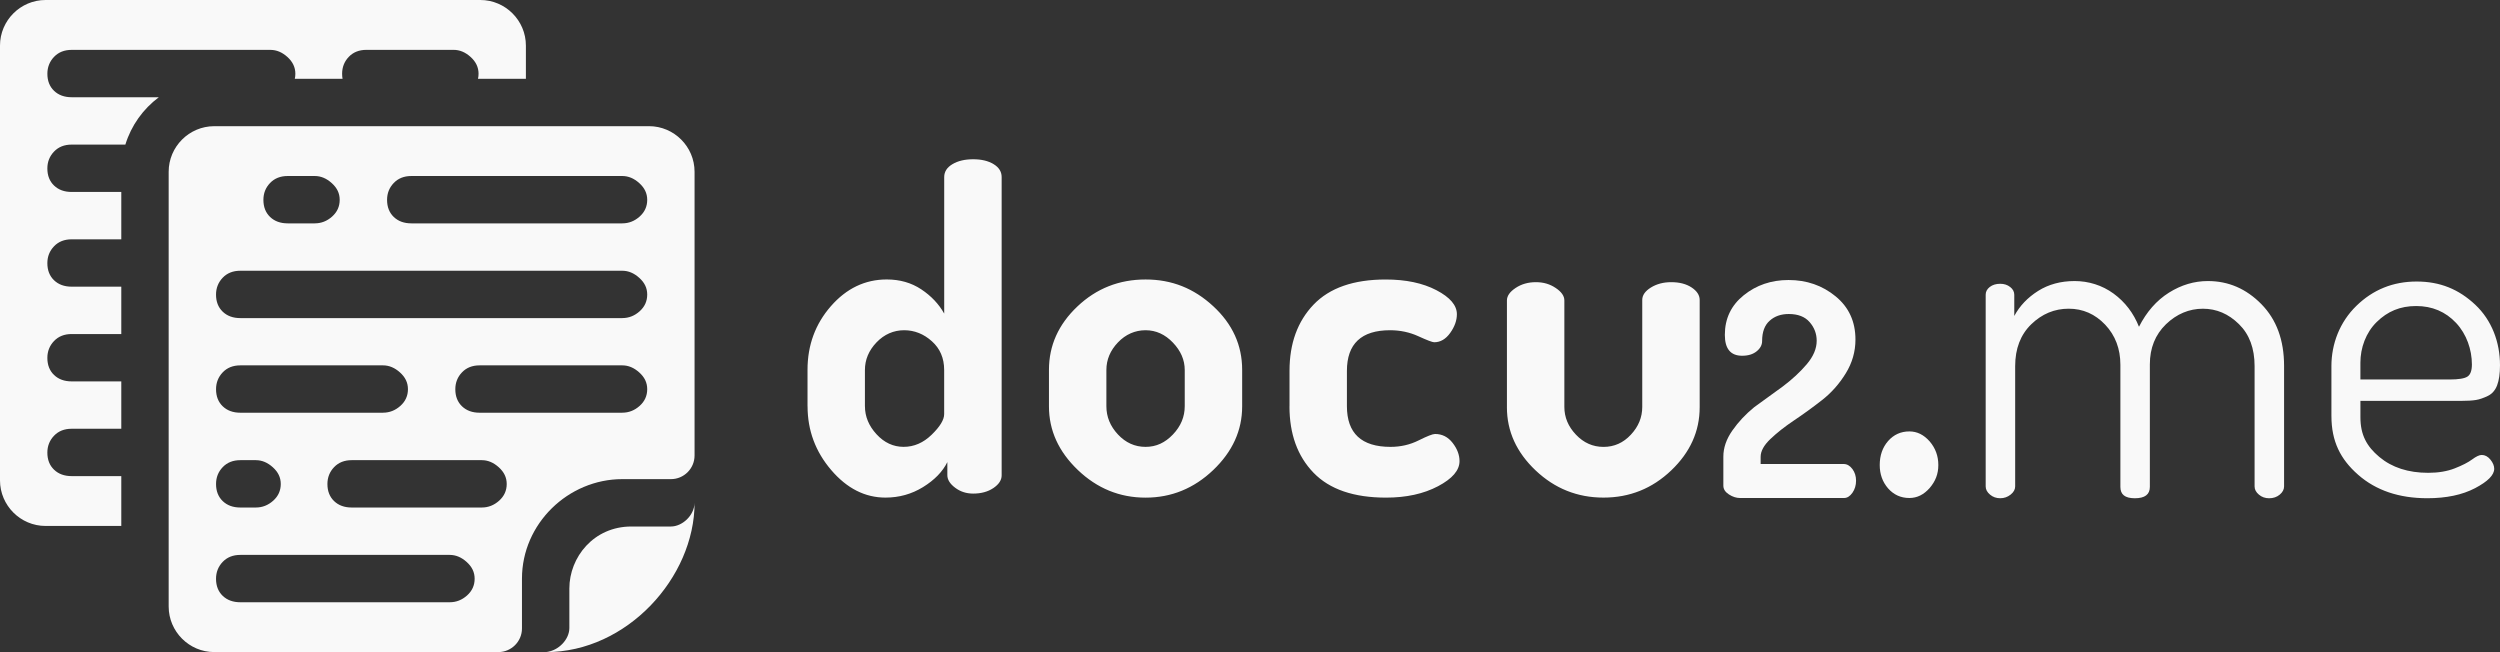
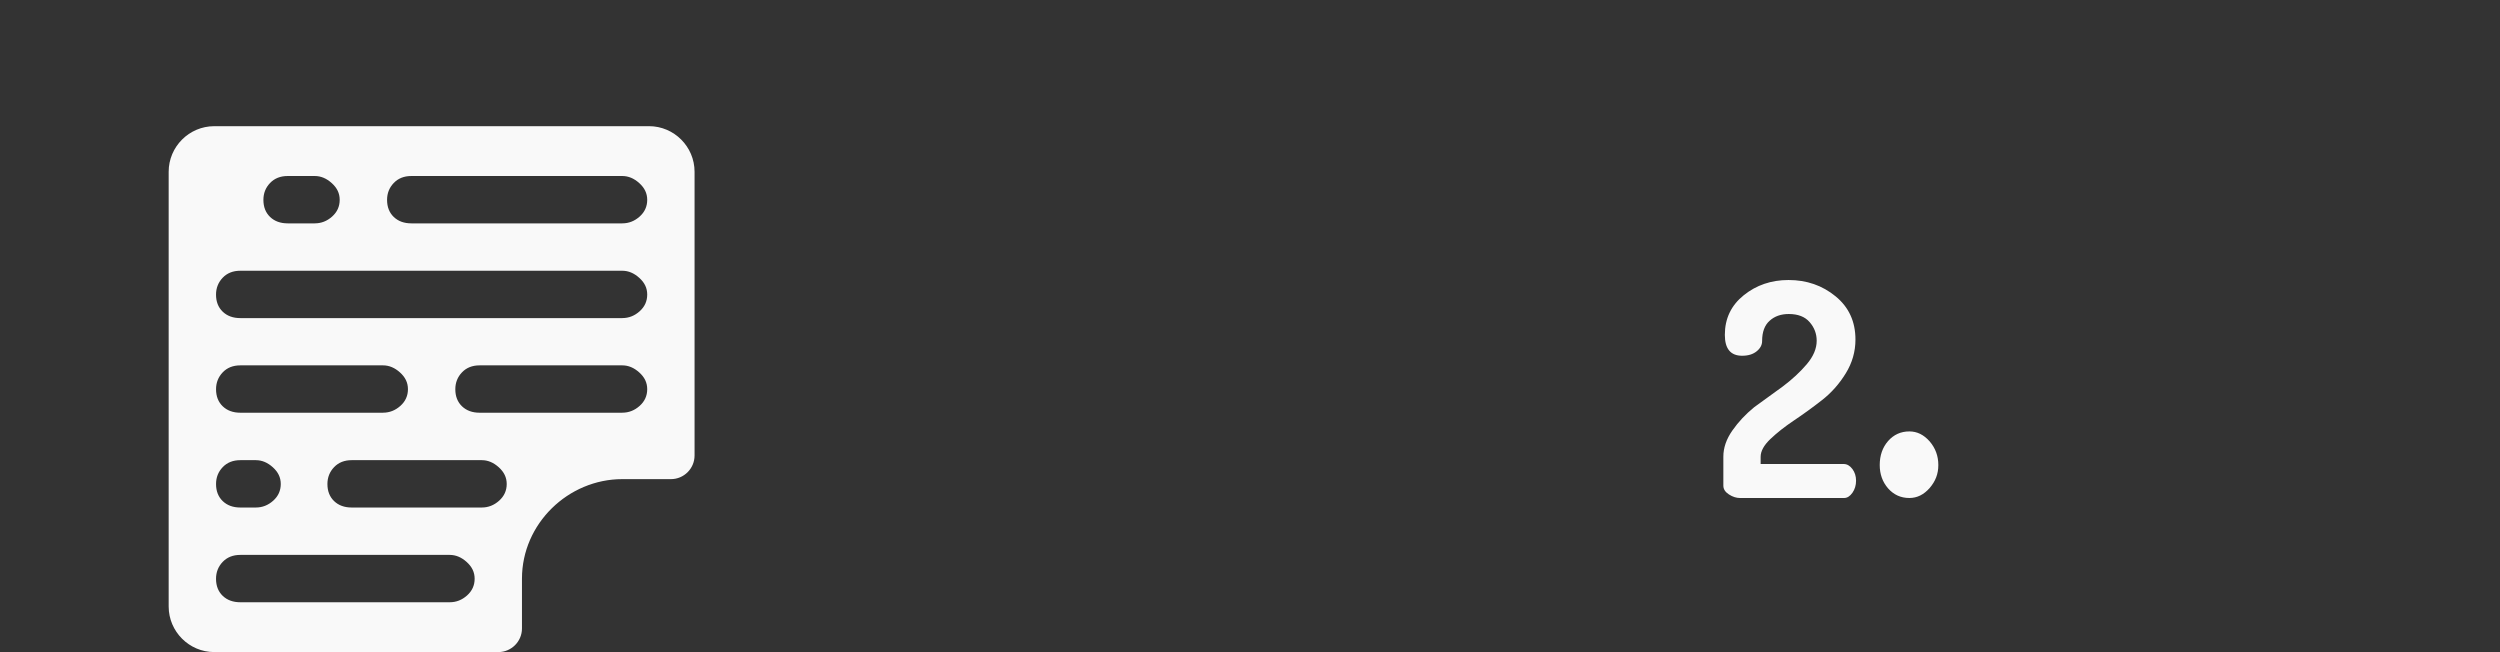
<svg xmlns="http://www.w3.org/2000/svg" id="Layer_1" viewBox="0 0 1209.91 315.58">
  <rect x="0" y="0" width="1209.91" height="315.58" fill="#333333" stroke="none" />
  <defs>
    <style> .cls-1 { fill: #f9f9f9; fill-rule: evenodd; } </style>
  </defs>
  <g>
    <path class="cls-1" d="M834.04,235.07v-14.07c0-4.26,1.44-8.47,4.35-12.63,2.91-4.16,6.42-7.91,10.58-11.3l13.83-10.03c4.55-3.42,8.42-7,11.62-10.78,3.2-3.78,4.79-7.55,4.79-11.35,0-3.39-1.13-6.4-3.42-9.02-2.26-2.62-5.63-3.92-10.08-3.92-3.77,0-6.88,1.08-9.28,3.27-2.43,2.16-3.63,5.44-3.63,9.81,0,1.88-.87,3.53-2.62,4.95-1.76,1.44-4.09,2.17-7.05,2.17-5.58,0-8.37-3.37-8.37-10.1,0-7.89,3.05-14.29,9.16-19.19,6.11-4.91,13.33-7.36,21.65-7.36,8.78,0,16.36,2.62,22.78,7.89,6.42,5.24,9.62,12.22,9.62,20.93,0,5.82-1.56,11.28-4.71,16.38-3.13,5.08-6.95,9.4-11.5,12.94-4.52,3.54-9.04,6.81-13.52,9.81-4.5,3.01-8.3,6.01-11.45,9.02-3.15,3.01-4.71,5.87-4.71,8.59v3.49h40.24c1.54,0,2.93.79,4.14,2.38,1.2,1.59,1.8,3.49,1.8,5.7s-.58,4.16-1.76,5.84c-1.18,1.68-2.53,2.53-4.04,2.53h-50.37c-1.78,0-3.58-.58-5.36-1.73-1.81-1.18-2.69-2.57-2.69-4.21h0ZM909.72,225.06c0-4.62,1.34-8.49,4.03-11.6,2.74-3.11,6.18-4.67,10.31-4.67,3.76,0,6.98,1.61,9.83,4.83,2.79,3.28,4.19,7.04,4.19,11.44s-1.4,7.84-4.19,11.12c-2.85,3.22-6.07,4.83-9.83,4.83-4.14,0-7.57-1.56-10.31-4.67-2.69-3.11-4.03-6.87-4.03-11.28Z" />
-     <path class="cls-1" d="M1128.32,201.36v-24.17c0-10.79,4.03-21.34,12.09-29.18,8.06-7.84,17.77-11.76,29.14-11.76s20.41,3.74,28.38,11.22c7.99,7.51,11.98,18.1,11.98,29.32,0,4.03-.47,7.27-1.4,9.71-.92,2.41-2.45,4.14-4.53,5.14-2.08,1-4,1.66-5.72,1.94-1.72.28-4.11.43-7.12.43h-48.78v7.99c0,8.48,3.07,14.07,9.17,19.17,6.11,5.1,13.99,7.66,23.64,7.66,4.89,0,9.17-.72,12.84-2.16,3.67-1.44,6.48-2.88,8.42-4.32,1.94-1.44,3.49-2.16,4.64-2.16,1.58,0,2.99.76,4.21,2.26,1.22,1.51,1.83,2.99,1.83,4.43,0,3.02-3.09,6.15-9.28,9.39-6.19,3.24-13.89,4.86-23.1,4.86-13.67,0-24.83-3.78-33.45-11.33-8.63-7.55-12.95-16.22-12.95-28.45h0ZM1142.35,183.66h43.17c4.32,0,7.2-.47,8.63-1.4,1.44-.93,2.16-2.88,2.16-5.9,0-7.12-2.56-14.65-7.66-20.08-5.1-5.43-11.55-8.17-19.32-8.17s-13.86,2.6-19.1,7.74c-5.25,5.14-7.88,12.53-7.88,19.64v8.17h0ZM961,235.44v-92.83c0-1.46.66-2.71,1.98-3.73,1.32-1.02,3-1.54,5.05-1.54,1.9,0,3.51.51,4.83,1.57,1.32,1.02,1.98,2.27,1.98,3.77v10.24c2.63-4.9,6.47-8.92,11.52-12.11,5.05-3.18,10.94-4.79,17.67-4.79s13.31,2.01,18.87,6.07c5.56,4.06,9.66,9.44,12.29,16.06,3.66-7.2,8.49-12.73,14.48-16.5,6-3.77,12.29-5.63,18.87-5.63,9.95,0,18.58,3.73,25.9,11.19,7.32,7.46,10.97,17.41,10.97,29.85v58.37c0,1.46-.7,2.78-2.09,3.95-1.39,1.17-3.11,1.76-5.16,1.76-1.9,0-3.55-.58-4.94-1.76-1.39-1.17-2.08-2.49-2.08-3.95v-58.23c0-8.6-2.52-15.4-7.57-20.33-5.05-4.98-10.86-7.46-17.45-7.46s-12.69,2.52-17.88,7.53c-5.19,5.05-7.79,11.52-7.79,19.38v59.33c0,3.66-2.41,5.49-7.24,5.49s-7.02-1.83-7.02-5.49v-59.11c0-7.72-2.45-14.19-7.35-19.39-4.9-5.16-10.79-7.75-17.67-7.75s-12.91,2.52-18.11,7.53c-5.19,5.05-7.79,11.81-7.79,20.26v58.23c0,1.46-.73,2.78-2.19,3.95-1.46,1.17-3.15,1.76-5.05,1.76s-3.55-.58-4.94-1.76c-1.39-1.17-2.09-2.49-2.09-3.95h0ZM390.81,196.66v-17.67c0-11.92,3.77-22.19,11.31-30.81,7.54-8.62,16.55-12.93,27.04-12.93,6.32,0,11.88,1.58,16.7,4.78,4.81,3.2,8.51,7.11,11.1,11.74v-66.07c0-2.59,1.33-4.67,3.99-6.25,2.66-1.58,5.99-2.37,10.02-2.37s7.32.79,9.91,2.37c2.59,1.58,3.88,3.66,3.88,6.25v144.35c0,2.3-1.33,4.34-3.98,6.14-2.66,1.8-5.93,2.69-9.8,2.69-3.3,0-6.21-.93-8.73-2.84-2.51-1.87-3.77-3.91-3.77-6.07v-6.32c-2.3,4.63-6.21,8.65-11.74,12.07-5.53,3.41-11.6,5.1-18.21,5.1-9.91,0-18.67-4.45-26.28-13.36-7.61-8.91-11.42-19.18-11.42-30.81h0ZM418.6,196.59c0,4.99,1.87,9.51,5.6,13.57,3.73,4.06,8.12,6.1,13.14,6.1s9.55-1.97,13.57-5.89c4.02-3.91,6.03-7.22,6.03-9.95v-21.36c0-5.71-1.97-10.34-5.93-13.89-3.95-3.55-8.44-5.35-13.46-5.35s-9.62,1.97-13.36,5.89c-3.73,3.91-5.6,8.37-5.6,13.36v17.52h0ZM507.66,196.66v-17.67c0-11.78,4.6-22.01,13.79-30.7,9.19-8.69,20.18-13.03,32.96-13.03s23.41,4.31,32.75,12.93c9.34,8.62,14,18.89,14,30.81v17.67c0,11.63-4.67,21.9-14,30.81-9.34,8.9-20.25,13.36-32.75,13.36s-23.41-4.45-32.75-13.36c-9.33-8.91-14-19.18-14-30.81h0ZM535.45,196.59c0,5.13,1.87,9.69,5.6,13.68,3.73,3.99,8.19,6,13.36,6s9.44-2.01,13.25-6c3.81-3.99,5.71-8.55,5.71-13.68v-17.52c0-4.85-1.9-9.26-5.71-13.25-3.81-3.99-8.22-6-13.25-6s-9.62,1.97-13.36,5.89c-3.73,3.91-5.6,8.37-5.6,13.36v17.52h0ZM624.08,196.66v-17.23c0-13.21,3.88-23.88,11.63-31.99,7.76-8.11,19.39-12.17,34.9-12.17,9.77,0,17.95,1.72,24.56,5.17,6.61,3.45,9.91,7.32,9.91,11.63,0,3.02-1.08,6.03-3.23,9.05-2.16,3.02-4.74,4.52-7.76,4.52-.86,0-3.41-.97-7.65-2.91-4.24-1.94-8.8-2.91-13.68-2.91-13.93,0-20.9,6.57-20.9,19.68v17.09c0,13.11,7.04,19.68,21.11,19.68,4.88,0,9.41-1.04,13.57-3.12,4.16-2.08,6.82-3.12,7.97-3.12,3.45,0,6.28,1.44,8.51,4.31,2.23,2.87,3.34,5.82,3.34,8.83,0,4.45-3.48,8.51-10.45,12.17-6.97,3.66-15.33,5.49-25.1,5.49-15.66,0-27.36-4.02-35.12-12.06-7.76-8.04-11.63-18.74-11.63-32.1h0ZM729.3,197.09v-51.7c0-2.16,1.4-4.17,4.2-6.03,2.8-1.87,6.07-2.8,9.8-2.8s6.79.93,9.59,2.8c2.8,1.87,4.2,3.88,4.2,6v51.56c0,5.03,1.87,9.51,5.6,13.43,3.73,3.95,8.19,5.93,13.36,5.93s9.59-1.97,13.25-5.93c3.66-3.91,5.49-8.4,5.49-13.43v-51.78c0-2.26,1.4-4.27,4.2-6,2.8-1.72,6.07-2.58,9.8-2.58,4.02,0,7.32.86,9.91,2.58,2.58,1.72,3.88,3.73,3.88,6.03v51.92c0,11.63-4.6,21.83-13.79,30.59-9.19,8.76-20.11,13.14-32.75,13.14s-23.59-4.38-32.85-13.14c-9.26-8.76-13.9-18.96-13.9-30.59Z" />
  </g>
  <g>
-     <path class="cls-1" d="M103.68,61.06h210.41c12.13,0,22.05,9.92,22.05,22.05v137.35c0,6.29-5.13,11.42-11.42,11.42h-23.56c-26.13,0-48.55,21.52-48.55,48.15v24.13c0,6.29-5.13,11.42-11.42,11.42H103.68c-12.13,0-22.05-9.92-22.05-22.05V83.12c0-12.13,9.92-22.05,22.05-22.05h0ZM123.83,245.62c3.12,0,5.93-1.1,8.38-3.29,2.45-2.19,3.67-4.89,3.67-8.08s-1.27-5.78-3.82-8.09c-2.55-2.31-5.29-3.46-8.23-3.46h-7.52c-3.53,0-6.37,1.13-8.52,3.38-2.16,2.25-3.23,4.97-3.23,8.17,0,3.44,1.08,6.19,3.23,8.26,2.15,2.07,5,3.11,8.52,3.11h7.52ZM185.38,199.73c3.11,0,5.93-1.1,8.38-3.29s3.67-4.89,3.67-8.08-1.28-5.78-3.82-8.08c-2.54-2.3-5.29-3.46-8.23-3.46h-69.07c-3.53,0-6.37,1.13-8.52,3.38s-3.23,4.98-3.23,8.17c0,3.44,1.08,6.19,3.23,8.26,2.15,2.07,5.01,3.11,8.52,3.11h69.07ZM301.18,199.73c3.11,0,5.93-1.1,8.38-3.29,2.45-2.19,3.67-4.89,3.67-8.08s-1.28-5.78-3.82-8.08c-2.54-2.3-5.29-3.46-8.23-3.46h-69.07c-3.53,0-6.37,1.13-8.52,3.38s-3.23,4.98-3.23,8.17c0,3.44,1.08,6.19,3.23,8.26,2.15,2.07,5.01,3.11,8.52,3.11h69.07ZM301.18,108.1c3.12,0,5.93-1.1,8.38-3.29,2.45-2.19,3.67-4.89,3.67-8.08s-1.28-5.78-3.82-8.09c-2.55-2.31-5.29-3.46-8.23-3.46h-102.1c-3.53,0-6.37,1.13-8.52,3.38-2.16,2.25-3.23,4.97-3.23,8.17,0,3.44,1.08,6.19,3.23,8.26,2.15,2.07,5,3.11,8.52,3.11h102.1ZM152.35,108.1c3.12,0,5.93-1.1,8.38-3.29,2.45-2.19,3.67-4.89,3.67-8.08s-1.27-5.78-3.82-8.09c-2.55-2.31-5.29-3.46-8.23-3.46h-13.12c-3.53,0-6.37,1.13-8.52,3.38-2.16,2.25-3.23,4.97-3.23,8.17,0,3.44,1.08,6.19,3.23,8.26,2.15,2.07,5,3.11,8.52,3.11h13.12ZM217.66,291.47c3.13,0,5.93-1.1,8.38-3.29,2.45-2.19,3.67-4.89,3.67-8.08s-1.28-5.78-3.82-8.09c-2.55-2.31-5.29-3.46-8.23-3.46h-101.36c-3.53,0-6.37,1.13-8.52,3.38-2.15,2.25-3.23,4.98-3.23,8.17,0,3.44,1.08,6.19,3.23,8.26,2.16,2.07,5,3.11,8.52,3.11h101.36ZM233.17,245.62c3.12,0,5.93-1.1,8.38-3.29,2.45-2.19,3.68-4.89,3.68-8.08s-1.28-5.78-3.82-8.09c-2.55-2.31-5.29-3.46-8.23-3.46h-62.97c-3.53,0-6.37,1.13-8.52,3.38-2.15,2.25-3.23,4.97-3.23,8.17,0,3.44,1.08,6.19,3.23,8.26,2.15,2.07,5,3.11,8.52,3.11h62.97ZM301.18,153.94c3.13,0,5.93-1.1,8.38-3.29,2.45-2.19,3.67-4.89,3.67-8.08s-1.27-5.78-3.82-8.08c-2.55-2.31-5.29-3.46-8.23-3.46H116.3c-3.53,0-6.37,1.13-8.52,3.38s-3.23,4.98-3.23,8.17c0,3.44,1.08,6.19,3.23,8.26,2.15,2.07,5,3.11,8.52,3.11h184.88Z" />
-     <path class="cls-1" d="M22.05,0h210.41c12.13,0,22.05,9.92,22.05,22.05v16.09h-23.18c.18-.79.27-1.61.27-2.47,0-3.08-1.28-5.78-3.82-8.08-2.54-2.31-5.29-3.46-8.23-3.46h-42.23c-3.53,0-6.37,1.13-8.52,3.38s-3.23,4.98-3.23,8.17c0,.87.07,1.69.21,2.47h-23.11c.18-.79.27-1.61.27-2.47,0-3.08-1.28-5.78-3.82-8.08-2.54-2.31-5.29-3.46-8.23-3.46H34.68c-3.53,0-6.37,1.13-8.52,3.38s-3.23,4.98-3.23,8.17c0,3.44,1.08,6.19,3.23,8.26,2.15,2.07,5.01,3.11,8.52,3.11h42.19c-7.6,5.66-13.35,13.66-16.2,22.92h-26c-3.53,0-6.37,1.13-8.52,3.38-2.16,2.25-3.23,4.98-3.23,8.17,0,3.44,1.08,6.19,3.23,8.26,2.15,2.07,5,3.11,8.52,3.11h24.03v22.92h-24.03c-3.53,0-6.37,1.13-8.52,3.38-2.16,2.25-3.23,4.97-3.23,8.17,0,3.44,1.08,6.19,3.23,8.26,2.15,2.07,5.01,3.11,8.52,3.11h24.03v22.92h-24.03c-3.53,0-6.37,1.13-8.52,3.38-2.15,2.25-3.23,4.98-3.23,8.17,0,3.44,1.08,6.19,3.23,8.26,2.16,2.07,5,3.11,8.52,3.11h24.03v22.92h-24.03c-3.53,0-6.37,1.13-8.52,3.38-2.15,2.25-3.23,4.98-3.23,8.17,0,3.44,1.08,6.19,3.23,8.26,2.16,2.07,5,3.11,8.52,3.11h24.03v24.12H22.05c-12.13,0-22.05-9.92-22.05-22.05V22.05C0,9.92,9.92,0,22.05,0h0ZM264.26,315.58c6.19-.64,11.29-6.23,11.29-11.63v-19.14c0-15.16,11.8-30,30-30h19.14c5.4,0,11.28-5.19,11.46-11.46,0,36.12-32.73,72.24-71.89,72.24Z" />
+     <path class="cls-1" d="M103.68,61.06h210.41c12.13,0,22.05,9.92,22.05,22.05v137.35c0,6.29-5.13,11.42-11.42,11.42h-23.56c-26.13,0-48.55,21.52-48.55,48.15v24.13c0,6.29-5.13,11.42-11.42,11.42H103.68c-12.13,0-22.05-9.92-22.05-22.05V83.12c0-12.13,9.92-22.05,22.05-22.05h0ZM123.83,245.62c3.12,0,5.93-1.1,8.38-3.29,2.45-2.19,3.67-4.89,3.67-8.08s-1.27-5.78-3.82-8.09c-2.55-2.31-5.29-3.46-8.23-3.46h-7.52c-3.53,0-6.37,1.13-8.52,3.38-2.16,2.25-3.23,4.97-3.23,8.17,0,3.44,1.08,6.19,3.23,8.26,2.15,2.07,5,3.11,8.52,3.11h7.52ZM185.38,199.73c3.11,0,5.93-1.1,8.38-3.29s3.67-4.89,3.67-8.08-1.28-5.78-3.82-8.08c-2.54-2.3-5.29-3.46-8.23-3.46h-69.07c-3.53,0-6.37,1.13-8.52,3.38s-3.23,4.98-3.23,8.17c0,3.44,1.08,6.19,3.23,8.26,2.15,2.07,5.01,3.11,8.52,3.11h69.07ZM301.18,199.73c3.11,0,5.93-1.1,8.38-3.29,2.45-2.19,3.67-4.89,3.67-8.08s-1.28-5.78-3.82-8.08c-2.54-2.3-5.29-3.46-8.23-3.46h-69.07c-3.53,0-6.37,1.13-8.52,3.38s-3.23,4.98-3.23,8.17c0,3.44,1.08,6.19,3.23,8.26,2.15,2.07,5.01,3.11,8.52,3.11h69.07ZM301.18,108.1c3.12,0,5.93-1.1,8.38-3.29,2.45-2.19,3.67-4.89,3.67-8.08s-1.28-5.78-3.82-8.09c-2.55-2.31-5.29-3.46-8.23-3.46h-102.1c-3.53,0-6.37,1.13-8.52,3.38-2.16,2.25-3.23,4.97-3.23,8.17,0,3.44,1.08,6.19,3.23,8.26,2.15,2.07,5,3.11,8.52,3.11h102.1ZM152.35,108.1c3.12,0,5.93-1.1,8.38-3.29,2.45-2.19,3.67-4.89,3.67-8.08s-1.27-5.78-3.82-8.09c-2.55-2.31-5.29-3.46-8.23-3.46h-13.12c-3.53,0-6.37,1.13-8.52,3.38-2.16,2.25-3.23,4.97-3.23,8.17,0,3.44,1.08,6.19,3.23,8.26,2.15,2.07,5,3.11,8.52,3.11h13.12ZM217.66,291.47c3.13,0,5.93-1.1,8.38-3.29,2.45-2.19,3.67-4.89,3.67-8.08s-1.28-5.78-3.82-8.09c-2.55-2.31-5.29-3.46-8.23-3.46h-101.36c-3.53,0-6.37,1.13-8.52,3.38-2.15,2.25-3.23,4.98-3.23,8.17,0,3.44,1.08,6.19,3.23,8.26,2.16,2.07,5,3.11,8.52,3.11ZM233.17,245.62c3.12,0,5.93-1.1,8.38-3.29,2.45-2.19,3.68-4.89,3.68-8.08s-1.28-5.78-3.82-8.09c-2.55-2.31-5.29-3.46-8.23-3.46h-62.97c-3.53,0-6.37,1.13-8.52,3.38-2.15,2.25-3.23,4.97-3.23,8.17,0,3.44,1.08,6.19,3.23,8.26,2.15,2.07,5,3.11,8.52,3.11h62.97ZM301.18,153.94c3.13,0,5.93-1.1,8.38-3.29,2.45-2.19,3.67-4.89,3.67-8.08s-1.27-5.78-3.82-8.08c-2.55-2.31-5.29-3.46-8.23-3.46H116.3c-3.53,0-6.37,1.13-8.52,3.38s-3.23,4.98-3.23,8.17c0,3.44,1.08,6.19,3.23,8.26,2.15,2.07,5,3.11,8.52,3.11h184.88Z" />
  </g>
</svg>